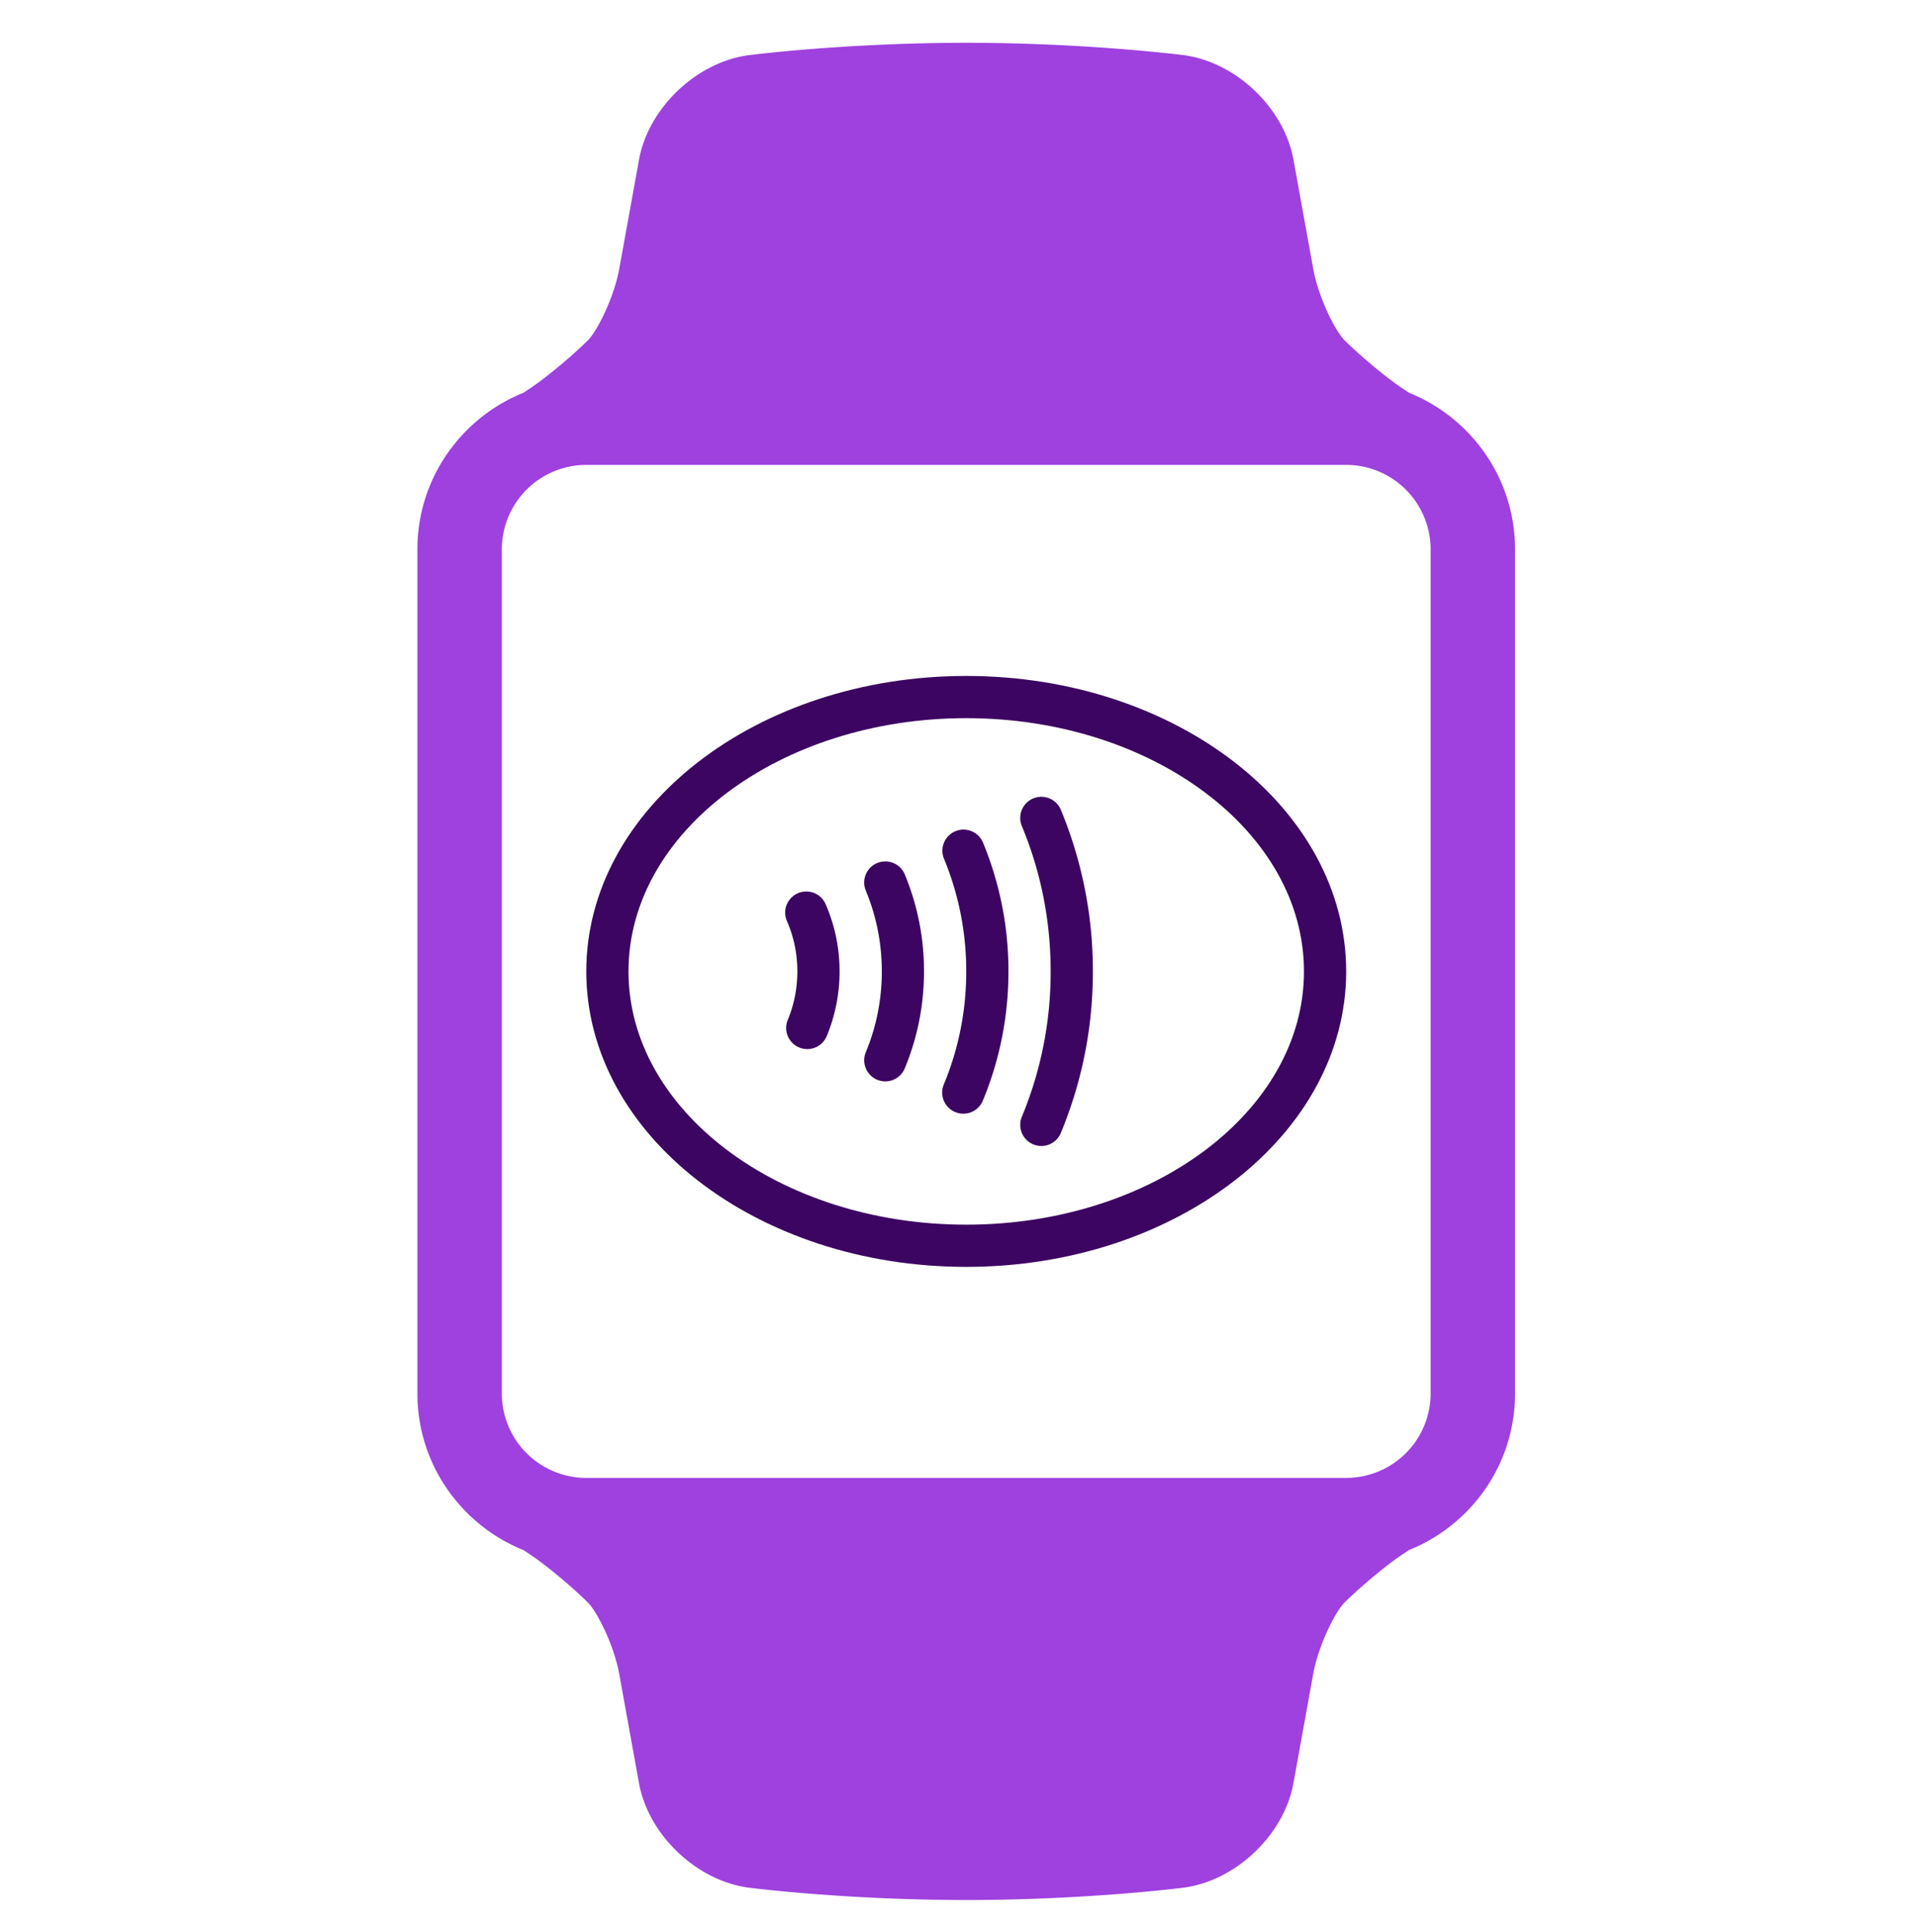
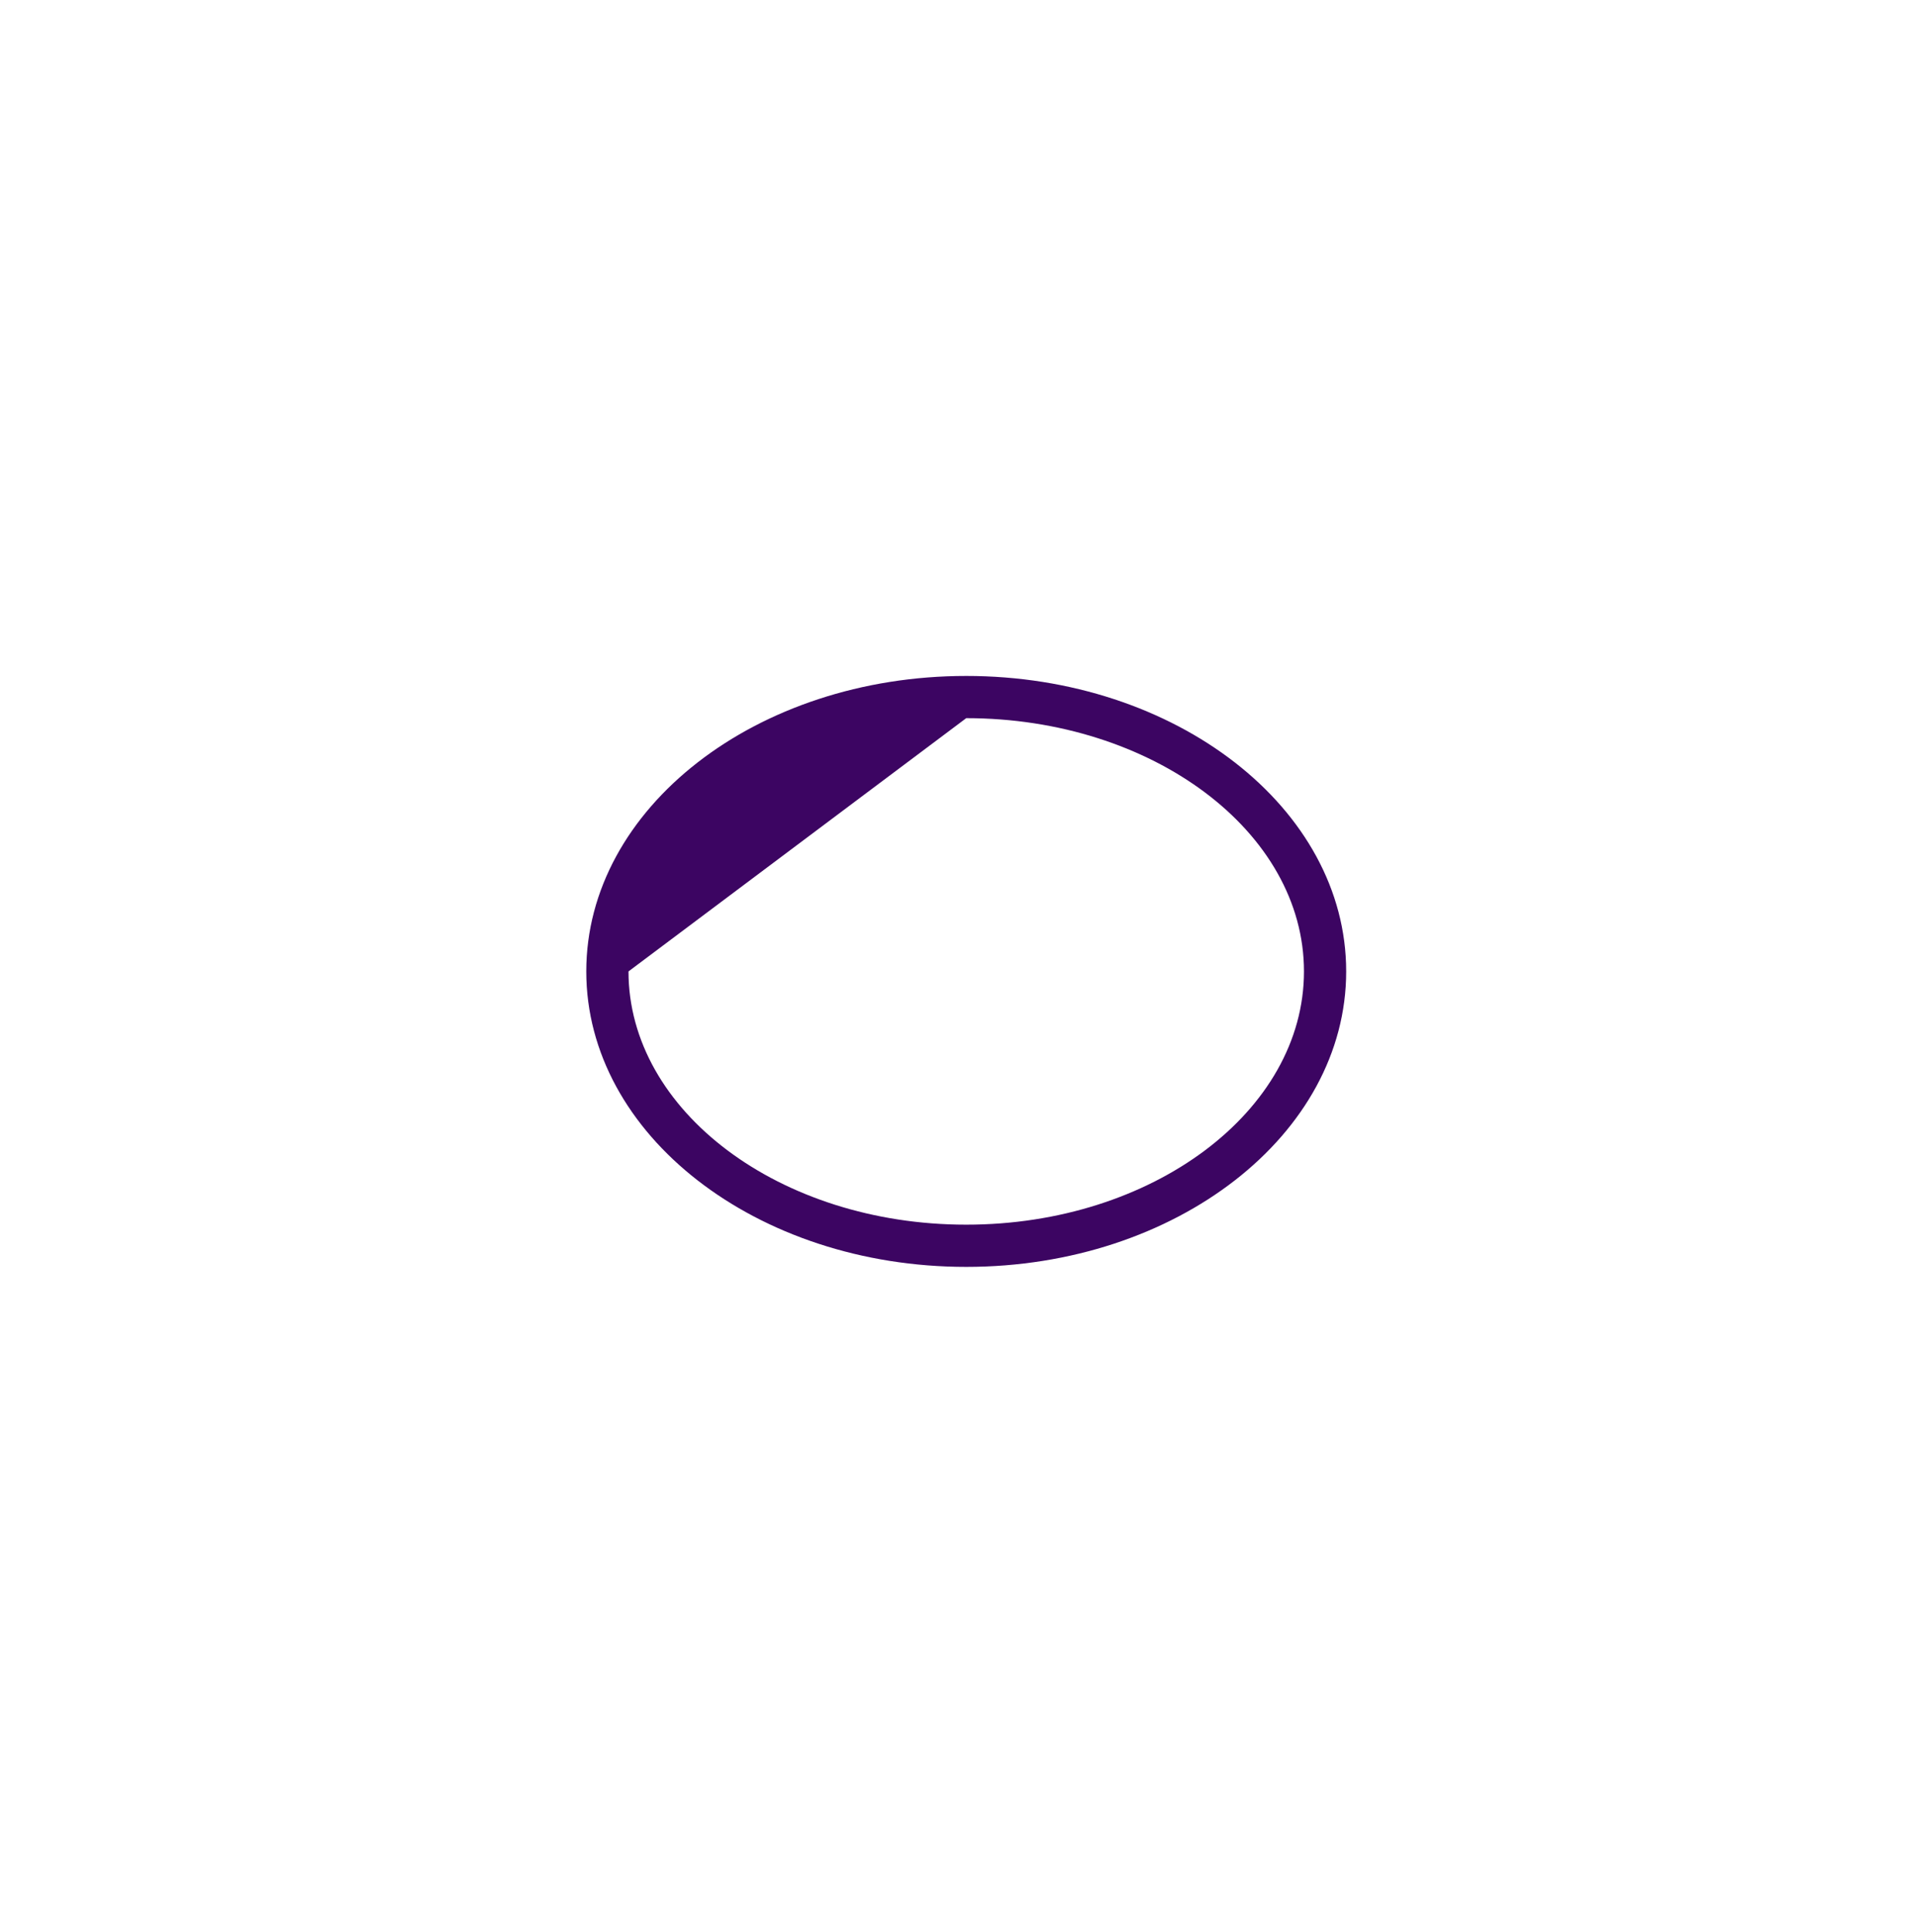
<svg xmlns="http://www.w3.org/2000/svg" width="124" height="125" fill="none">
-   <path fill="#9E41DF" d="m91.142 25.409-.501-.335c-.971-.646-2.69-2.08-3.68-3.072-.575-.575-1.674-2.717-2.02-4.634l-1.273-7.035c-.61-3.364-3.744-6.338-7.137-6.77-.257-.03-6.35-.794-14.031-.794-7.68 0-13.774.763-14.03.796-3.39.43-6.526 3.404-7.136 6.77l-1.273 7.033c-.348 1.918-1.447 4.06-2.02 4.635-.992.99-2.71 2.425-3.68 3.072l-.501.335C29.844 27.025 27 30.952 27 35.538v54.616c0 4.586 2.844 8.513 6.858 10.129l.501.335c.971.646 2.69 2.081 3.68 3.072.575.575 1.674 2.717 2.02 4.634l1.273 7.035c.61 3.364 3.744 6.338 7.137 6.769.257.032 6.35.795 14.031.795 7.68 0 13.774-.763 14.03-.796 3.39-.43 6.526-3.404 7.136-6.77l1.273-7.033c.348-1.918 1.447-4.06 2.02-4.635.992-.99 2.71-2.425 3.68-3.072l.501-.335C95.156 98.667 98 94.74 98 90.154V35.538c0-4.586-2.844-8.513-6.858-10.13Zm1.397 64.745a5.467 5.467 0 0 1-5.462 5.461H37.923a5.467 5.467 0 0 1-5.462-5.461V35.538a5.467 5.467 0 0 1 5.462-5.461h49.154a5.467 5.467 0 0 1 5.462 5.461v54.616Z" />
-   <path fill="#3C0562" d="M62.5 46.462c12.045 0 21.846 7.35 21.846 16.384 0 9.035-9.8 16.385-21.846 16.385s-21.846-7.35-21.846-16.385c0-9.034 9.8-16.384 21.846-16.384Zm0-2.731c-13.574 0-24.577 8.558-24.577 19.115 0 10.557 11.003 19.116 24.577 19.116 13.573 0 24.577-8.559 24.577-19.116S76.073 43.731 62.5 43.731Z" />
-   <path fill="#3C0562" d="M67.36 74.14a1.365 1.365 0 0 1-1.262-1.888 24.426 24.426 0 0 0 1.863-9.406c0-3.26-.626-6.424-1.864-9.407a1.365 1.365 0 1 1 2.524-1.046 27.193 27.193 0 0 1 2.071 10.453c0 3.618-.698 7.136-2.073 10.452a1.364 1.364 0 0 1-1.26.843ZM52.216 67.872a1.366 1.366 0 0 1-1.26-1.888c.412-.996.62-2.051.62-3.138 0-1.14-.228-2.243-.682-3.278a1.366 1.366 0 0 1 2.503-1.094c.605 1.383.91 2.854.91 4.372 0 1.447-.28 2.854-.828 4.182a1.368 1.368 0 0 1-1.263.844ZM57.264 69.961a1.367 1.367 0 0 1-1.26-1.888 13.585 13.585 0 0 0 1.035-5.227c0-1.81-.349-3.569-1.035-5.227a1.365 1.365 0 1 1 2.523-1.046 16.317 16.317 0 0 1 1.242 6.273c0 2.171-.419 4.28-1.244 6.271a1.363 1.363 0 0 1-1.261.844ZM62.31 72.051a1.367 1.367 0 0 1-1.262-1.888 18.968 18.968 0 0 0 1.452-7.317 18.99 18.99 0 0 0-1.45-7.316 1.366 1.366 0 0 1 2.523-1.046 21.713 21.713 0 0 1 1.658 8.362c0 2.894-.557 5.708-1.658 8.363a1.366 1.366 0 0 1-1.263.842Z" />
+   <path fill="#3C0562" d="M62.5 46.462c12.045 0 21.846 7.35 21.846 16.384 0 9.035-9.8 16.385-21.846 16.385s-21.846-7.35-21.846-16.385Zm0-2.731c-13.574 0-24.577 8.558-24.577 19.115 0 10.557 11.003 19.116 24.577 19.116 13.573 0 24.577-8.559 24.577-19.116S76.073 43.731 62.5 43.731Z" />
</svg>